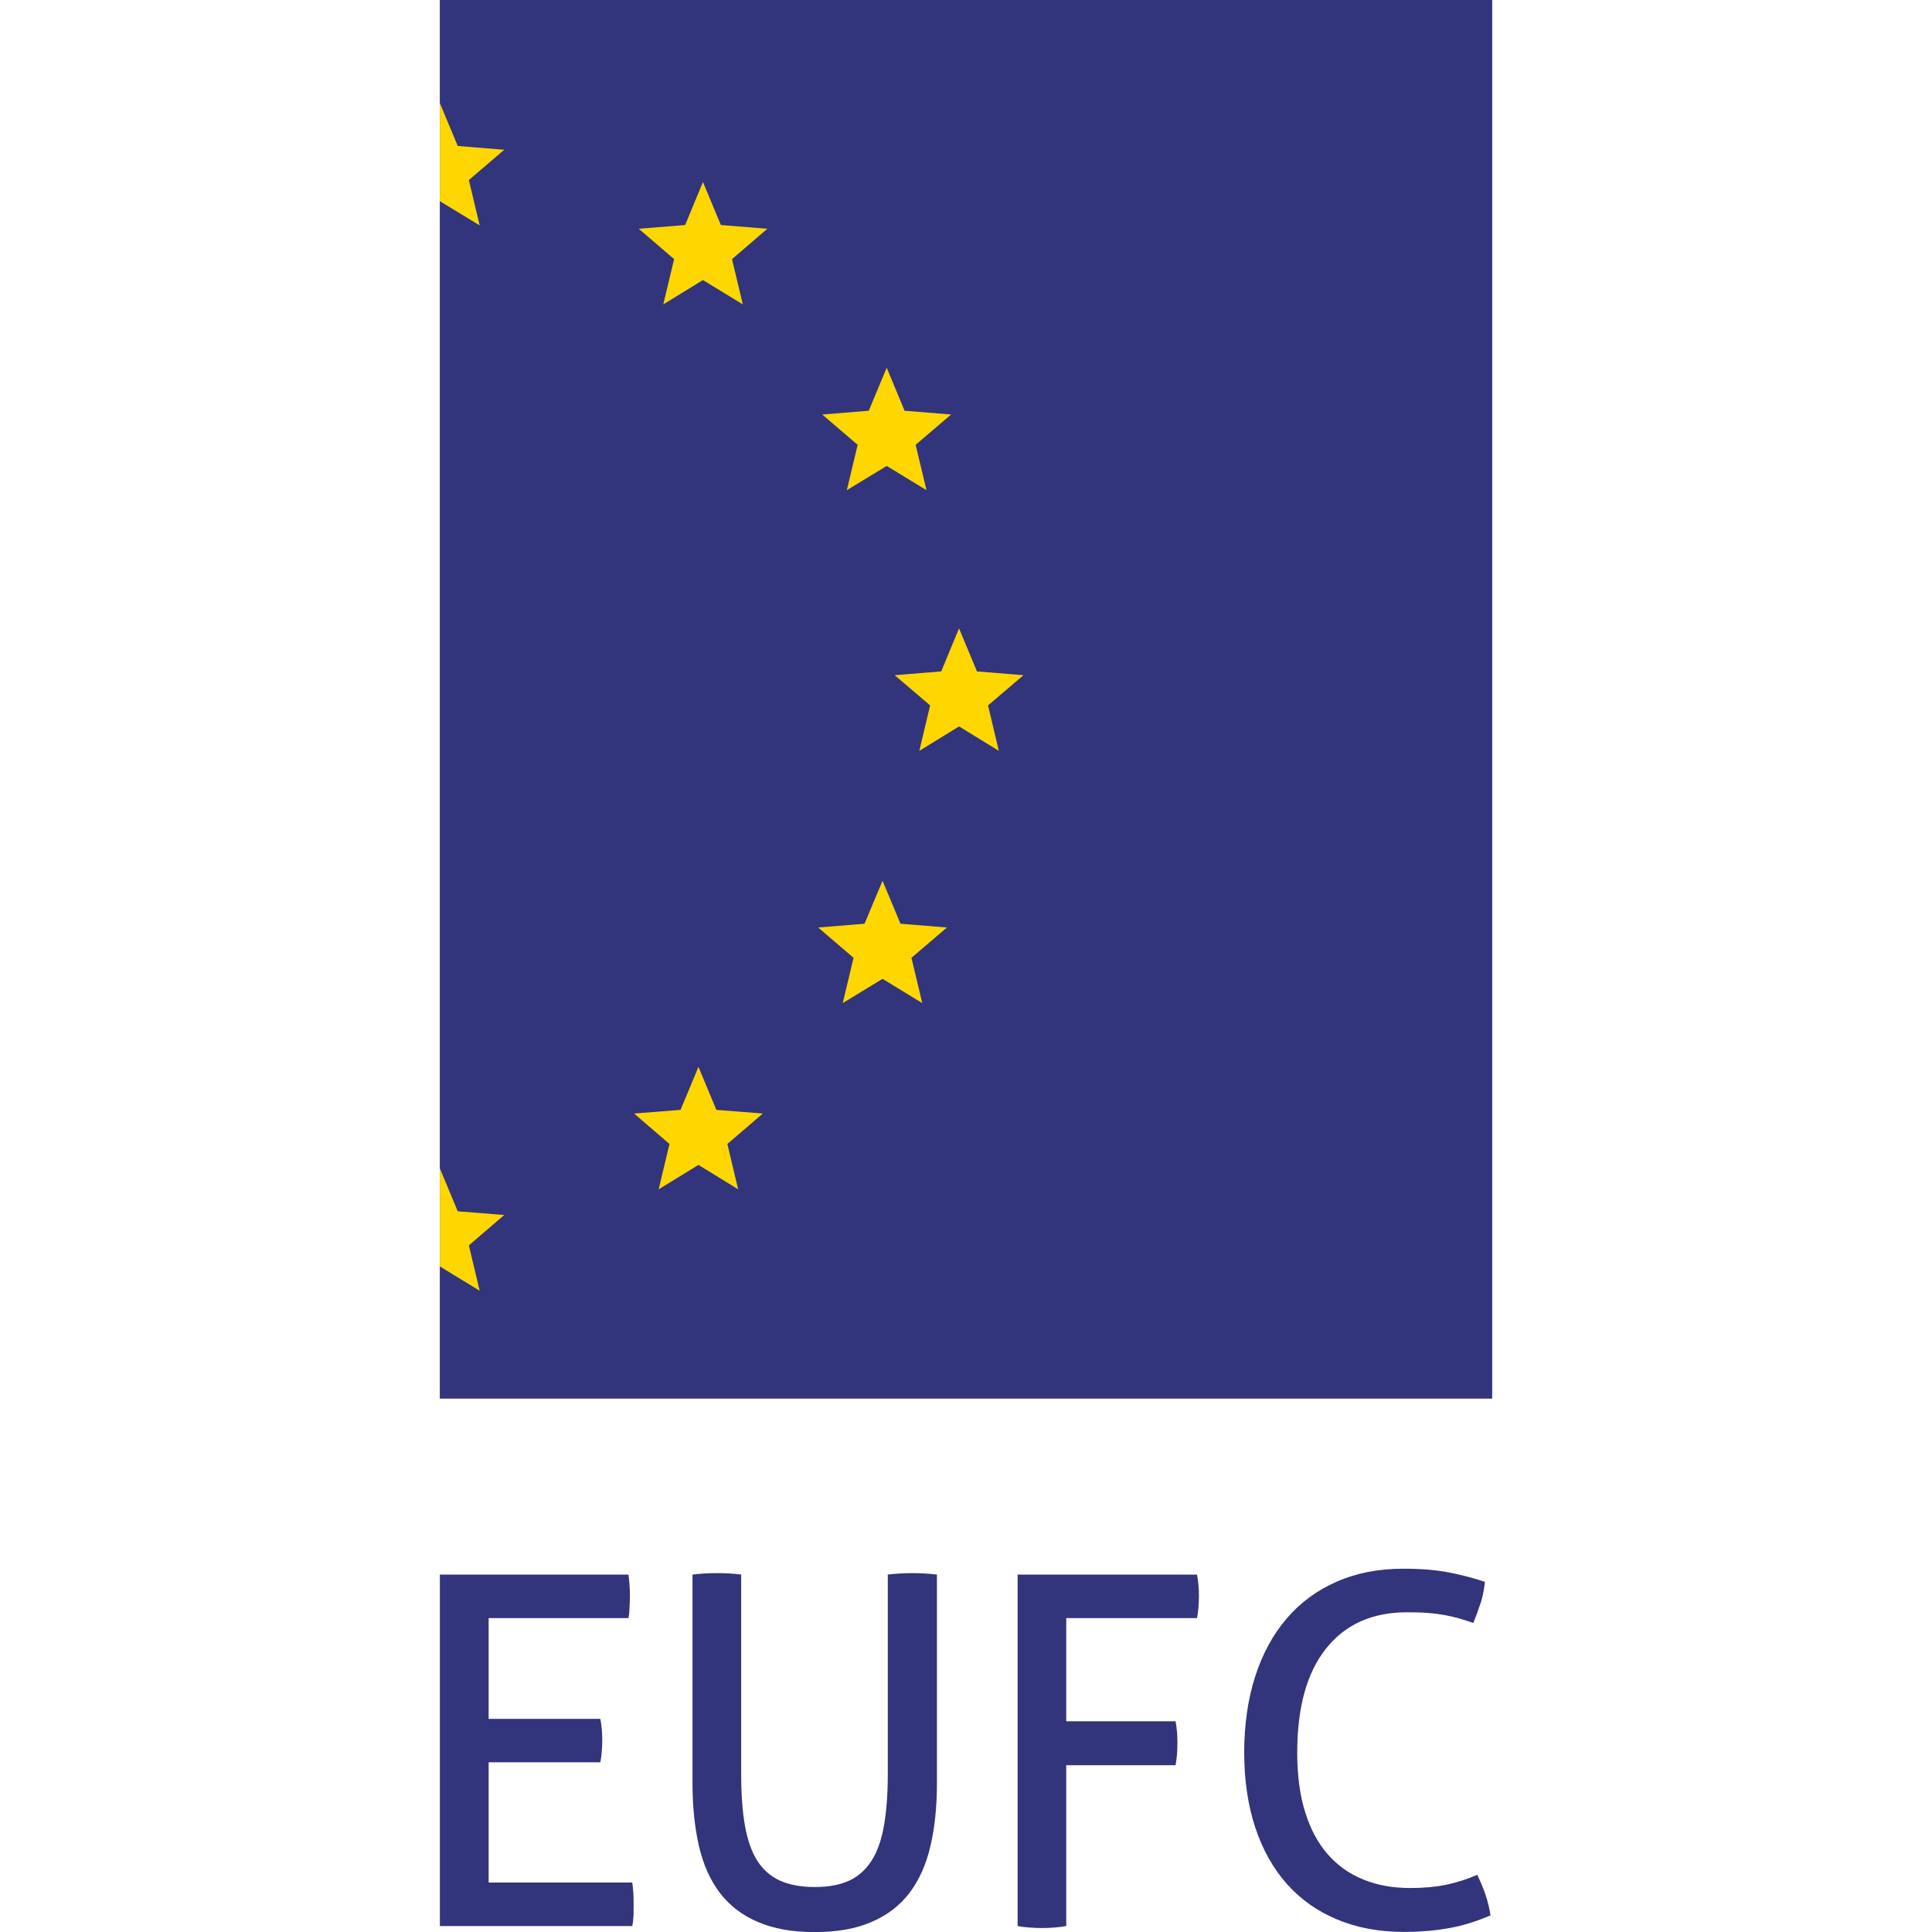
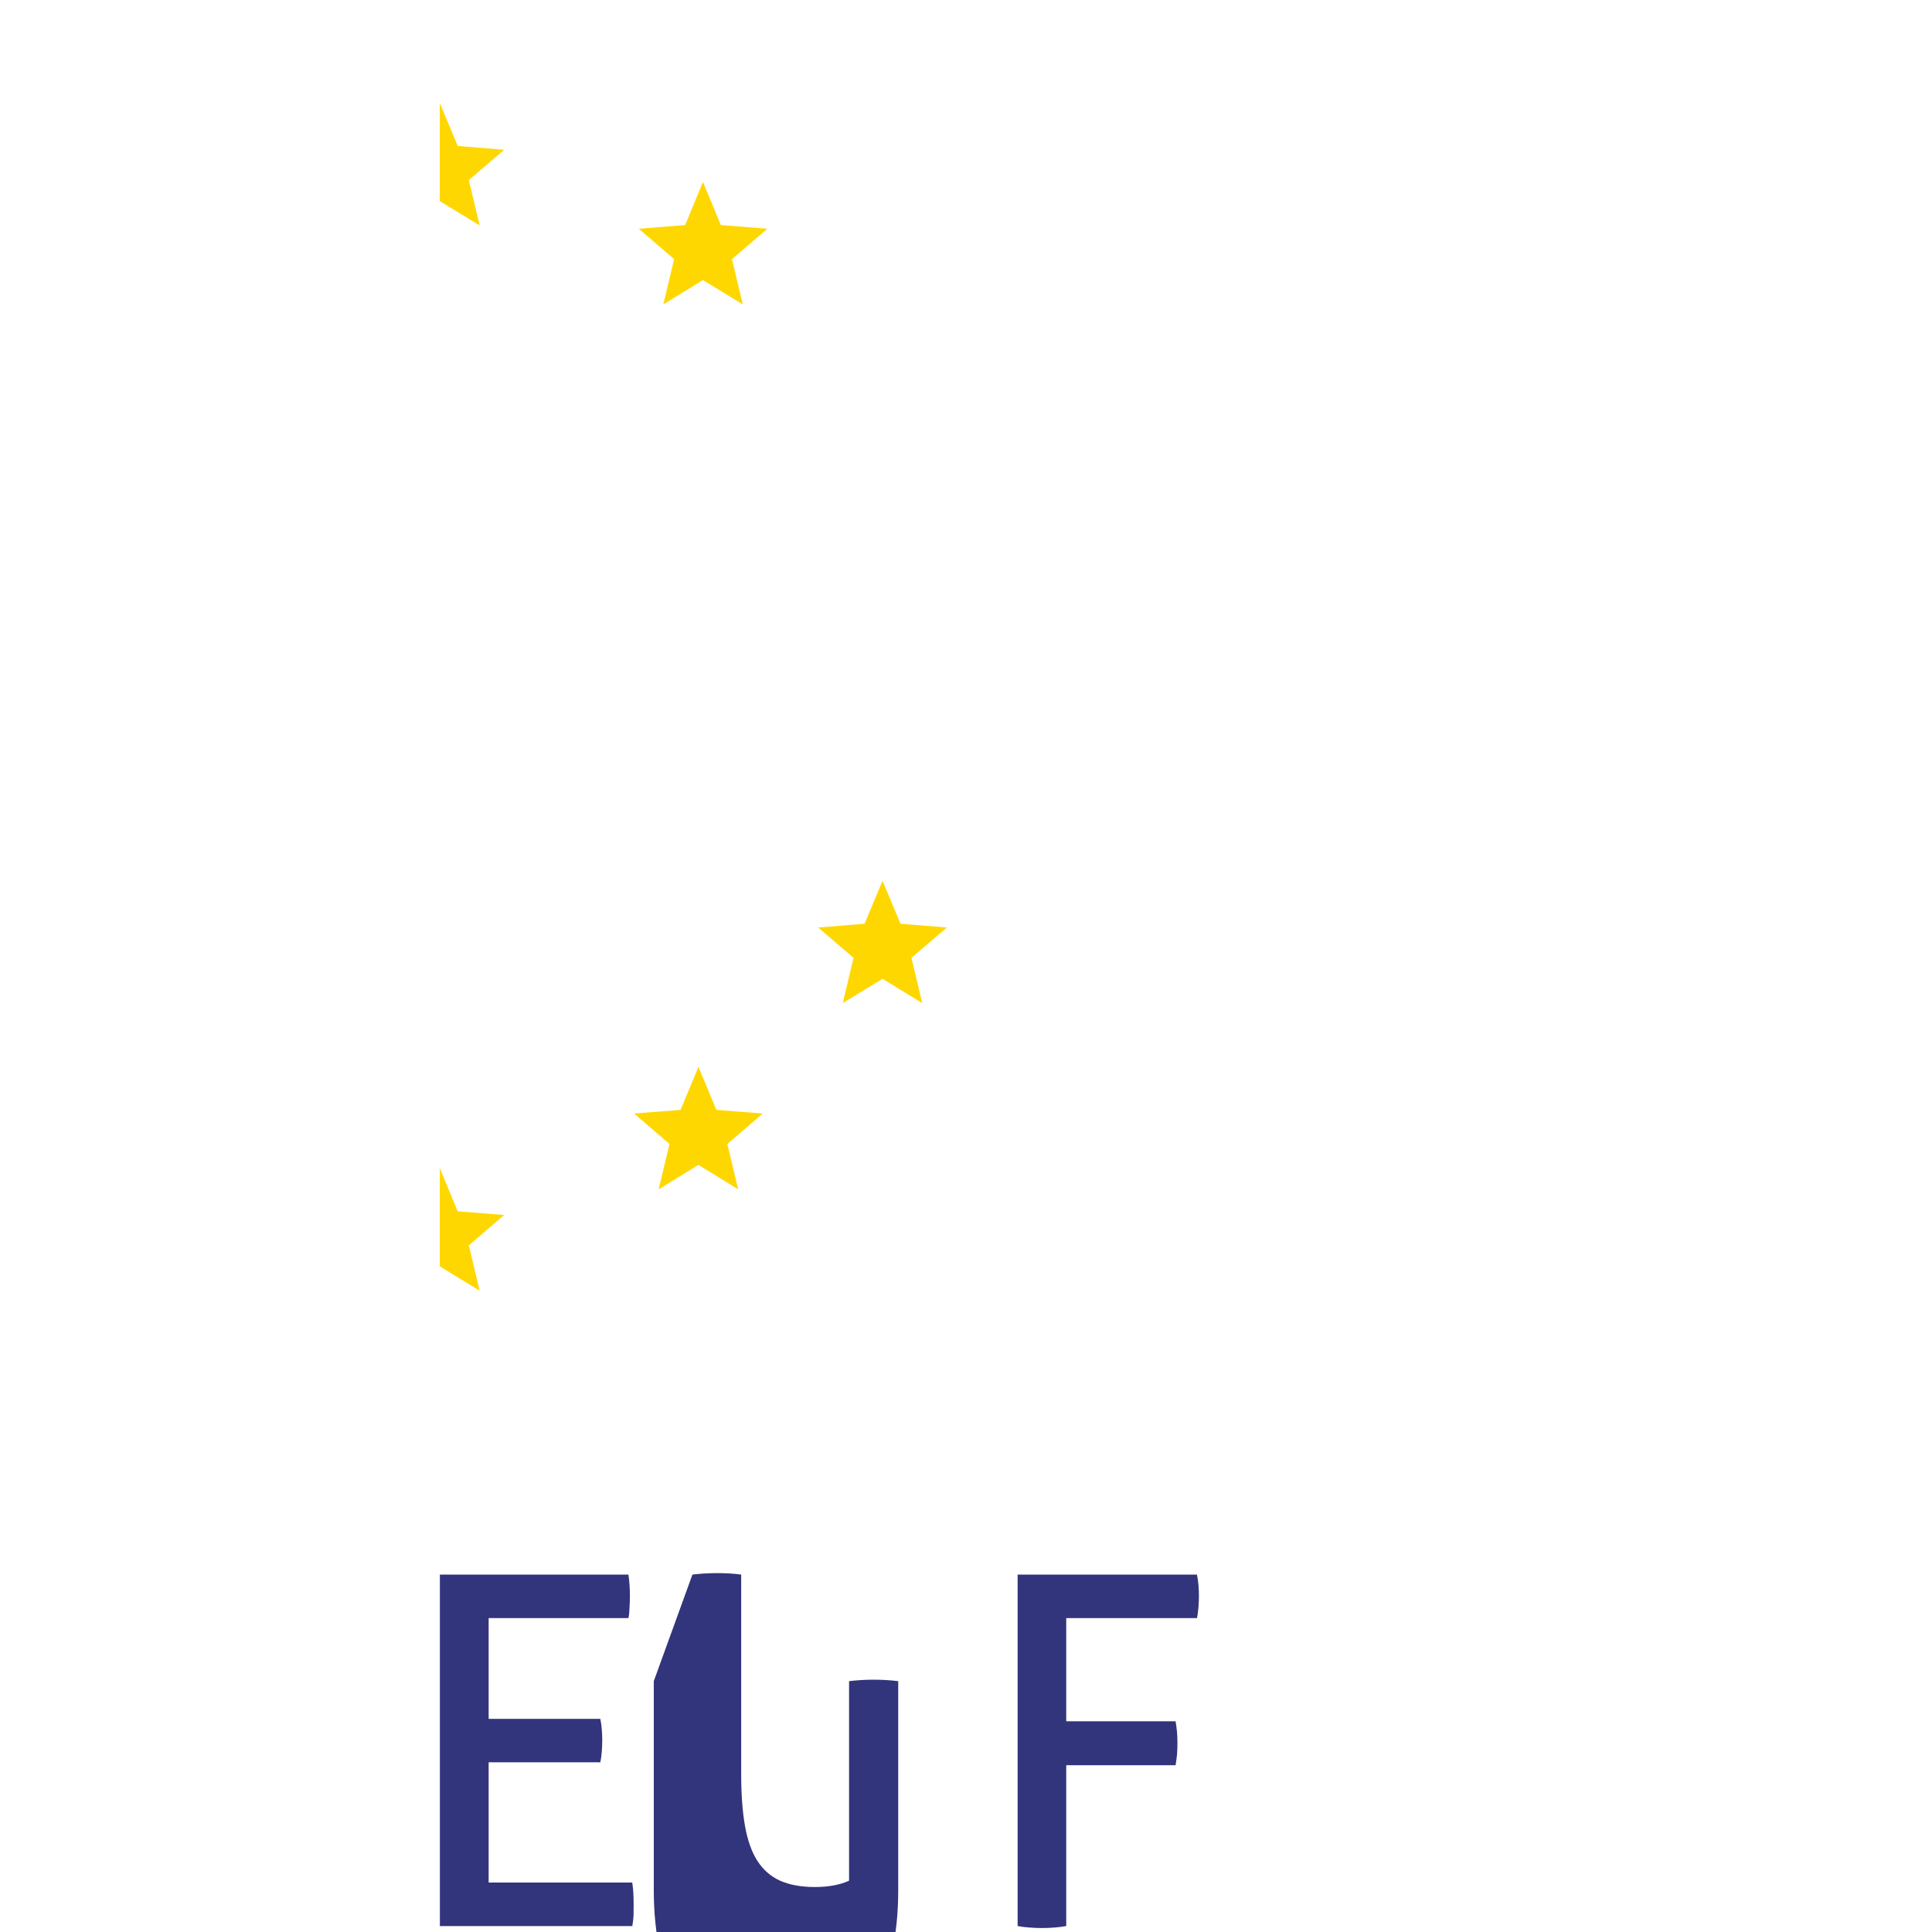
<svg xmlns="http://www.w3.org/2000/svg" id="Vrstva_1" version="1.1" viewBox="0 0 250 250">
  <defs>
    <style>
      .st0 {
        fill: gold;
      }

      .st0, .st1 {
        fill-rule: evenodd;
      }

      .st2, .st1 {
        fill: #32347c;
      }
    </style>
  </defs>
-   <rect class="st2" x="56.91" width="136.18" height="180.98" />
  <polygon class="st0" points="90.96 23.55 93.28 29.12 99.3 29.6 94.72 33.53 96.12 39.39 90.96 36.24 85.83 39.39 87.23 33.53 82.65 29.6 88.66 29.12 90.96 23.55" />
-   <polygon class="st0" points="114.74 47.58 117.05 53.15 123.07 53.64 118.48 57.56 119.89 63.43 114.74 60.29 109.58 63.43 110.98 57.56 106.4 53.64 112.42 53.15 114.74 47.58" />
-   <polygon class="st0" points="124.1 81.31 126.42 86.88 132.44 87.37 127.85 91.28 129.25 97.16 124.1 94 118.96 97.16 120.36 91.28 115.77 87.37 121.79 86.88 124.1 81.31" />
  <polygon class="st0" points="114.2 113.97 116.52 119.53 122.53 120.02 117.94 123.94 119.34 129.8 114.2 126.66 109.05 129.8 110.45 123.94 105.87 120.02 111.87 119.53 114.2 113.97" />
  <polygon class="st0" points="90.38 138.05 92.7 143.62 98.71 144.09 94.12 148.03 95.52 153.9 90.38 150.74 85.23 153.9 86.63 148.03 82.05 144.09 88.06 143.62 90.38 138.05" />
  <polygon class="st0" points="56.91 151.16 59.23 156.74 65.25 157.22 60.67 161.15 62.07 167.02 56.91 163.87 56.91 151.16" />
  <polygon class="st0" points="56.91 13.32 59.23 18.89 65.25 19.38 60.67 23.3 62.07 29.17 56.91 26.03 56.91 13.32" />
  <path class="st1" d="M56.91,203.75h24.41c.12.84.19,1.77.19,2.78,0,.46-.02.95-.05,1.46-.01.5-.05.97-.14,1.39h-18.09v13.04h14.45c.09.43.15.87.19,1.36.04.48.06.96.06,1.42s-.02.95-.06,1.44c-.04.51-.1.98-.19,1.4h-14.45v15.56h18.58c.14.85.18,1.78.18,2.79,0,.46,0,.94-.01,1.46-.03.5-.08.97-.16,1.38h-24.9v-45.49Z" />
-   <path class="st1" d="M89.6,203.75c.99-.12,2.06-.19,3.22-.19s2.14.07,3.09.19v25.82c0,2.61.16,4.84.49,6.7.33,1.86.86,3.36,1.6,4.52.75,1.16,1.73,2.02,2.94,2.57,1.22.54,2.72.82,4.48.82s3.26-.27,4.45-.82c1.2-.55,2.15-1.41,2.9-2.57.75-1.16,1.28-2.67,1.61-4.52.33-1.86.5-4.09.5-6.7v-25.82c1.02-.12,2.07-.19,3.14-.19,1.16,0,2.22.07,3.22.19v26.96c0,3.03-.27,5.75-.84,8.16-.56,2.4-1.46,4.43-2.72,6.08-1.25,1.64-2.9,2.9-4.91,3.75-2.01.88-4.46,1.31-7.35,1.31s-5.33-.43-7.35-1.31c-2.01-.85-3.66-2.11-4.91-3.75-1.26-1.65-2.16-3.68-2.72-6.08-.55-2.41-.83-5.13-.83-8.16v-26.96Z" />
+   <path class="st1" d="M89.6,203.75c.99-.12,2.06-.19,3.22-.19s2.14.07,3.09.19v25.82c0,2.61.16,4.84.49,6.7.33,1.86.86,3.36,1.6,4.52.75,1.16,1.73,2.02,2.94,2.57,1.22.54,2.72.82,4.48.82s3.26-.27,4.45-.82v-25.82c1.02-.12,2.07-.19,3.14-.19,1.16,0,2.22.07,3.22.19v26.96c0,3.03-.27,5.75-.84,8.16-.56,2.4-1.46,4.43-2.72,6.08-1.25,1.64-2.9,2.9-4.91,3.75-2.01.88-4.46,1.31-7.35,1.31s-5.33-.43-7.35-1.31c-2.01-.85-3.66-2.11-4.91-3.75-1.26-1.65-2.16-3.68-2.72-6.08-.55-2.41-.83-5.13-.83-8.16v-26.96Z" />
  <path class="st1" d="M131.67,203.75h23.22c.09.42.14.88.19,1.36.04.49.06.96.06,1.42s-.03.95-.06,1.46c-.05.5-.1.97-.19,1.39h-16.92v13.35h14.15c.08.46.14.94.19,1.42.03.48.05.95.05,1.42s-.02.94-.05,1.43c-.05.48-.11.95-.19,1.42h-14.15v20.81c-.5.09-1,.15-1.51.19-.52.04-1.06.07-1.63.07-.54,0-1.09-.03-1.63-.07-.56-.04-1.07-.1-1.52-.19v-45.49Z" />
-   <path class="st1" d="M191.15,242.59c.89,1.82,1.48,3.57,1.72,5.26-1.72.74-3.49,1.31-5.31,1.64-1.81.33-3.77.5-5.87.5-3.21,0-6.11-.54-8.67-1.61-2.58-1.08-4.76-2.63-6.52-4.62-1.77-2.01-3.13-4.44-4.08-7.31-.94-2.87-1.42-6.09-1.42-9.68s.48-6.91,1.42-9.84c.95-2.93,2.31-5.44,4.08-7.5,1.76-2.06,3.94-3.66,6.49-4.77,2.56-1.12,5.41-1.67,8.59-1.67,2.34,0,4.36.17,6.05.51,1.68.34,3.19.74,4.52,1.19-.11.97-.27,1.88-.54,2.69-.27.83-.59,1.7-.96,2.63-.61-.21-1.2-.4-1.79-.57-.57-.16-1.19-.31-1.85-.44-.67-.12-1.39-.22-2.19-.28-.8-.07-1.73-.09-2.76-.09-4.49,0-7.98,1.56-10.46,4.68-2.5,3.13-3.74,7.62-3.74,13.48,0,2.99.35,5.59,1.05,7.77.69,2.2,1.68,4.02,2.96,5.45,1.28,1.44,2.8,2.51,4.6,3.22,1.79.73,3.8,1.08,6.03,1.08,1.73,0,3.29-.15,4.68-.43,1.41-.31,2.73-.73,3.97-1.28" />
</svg>